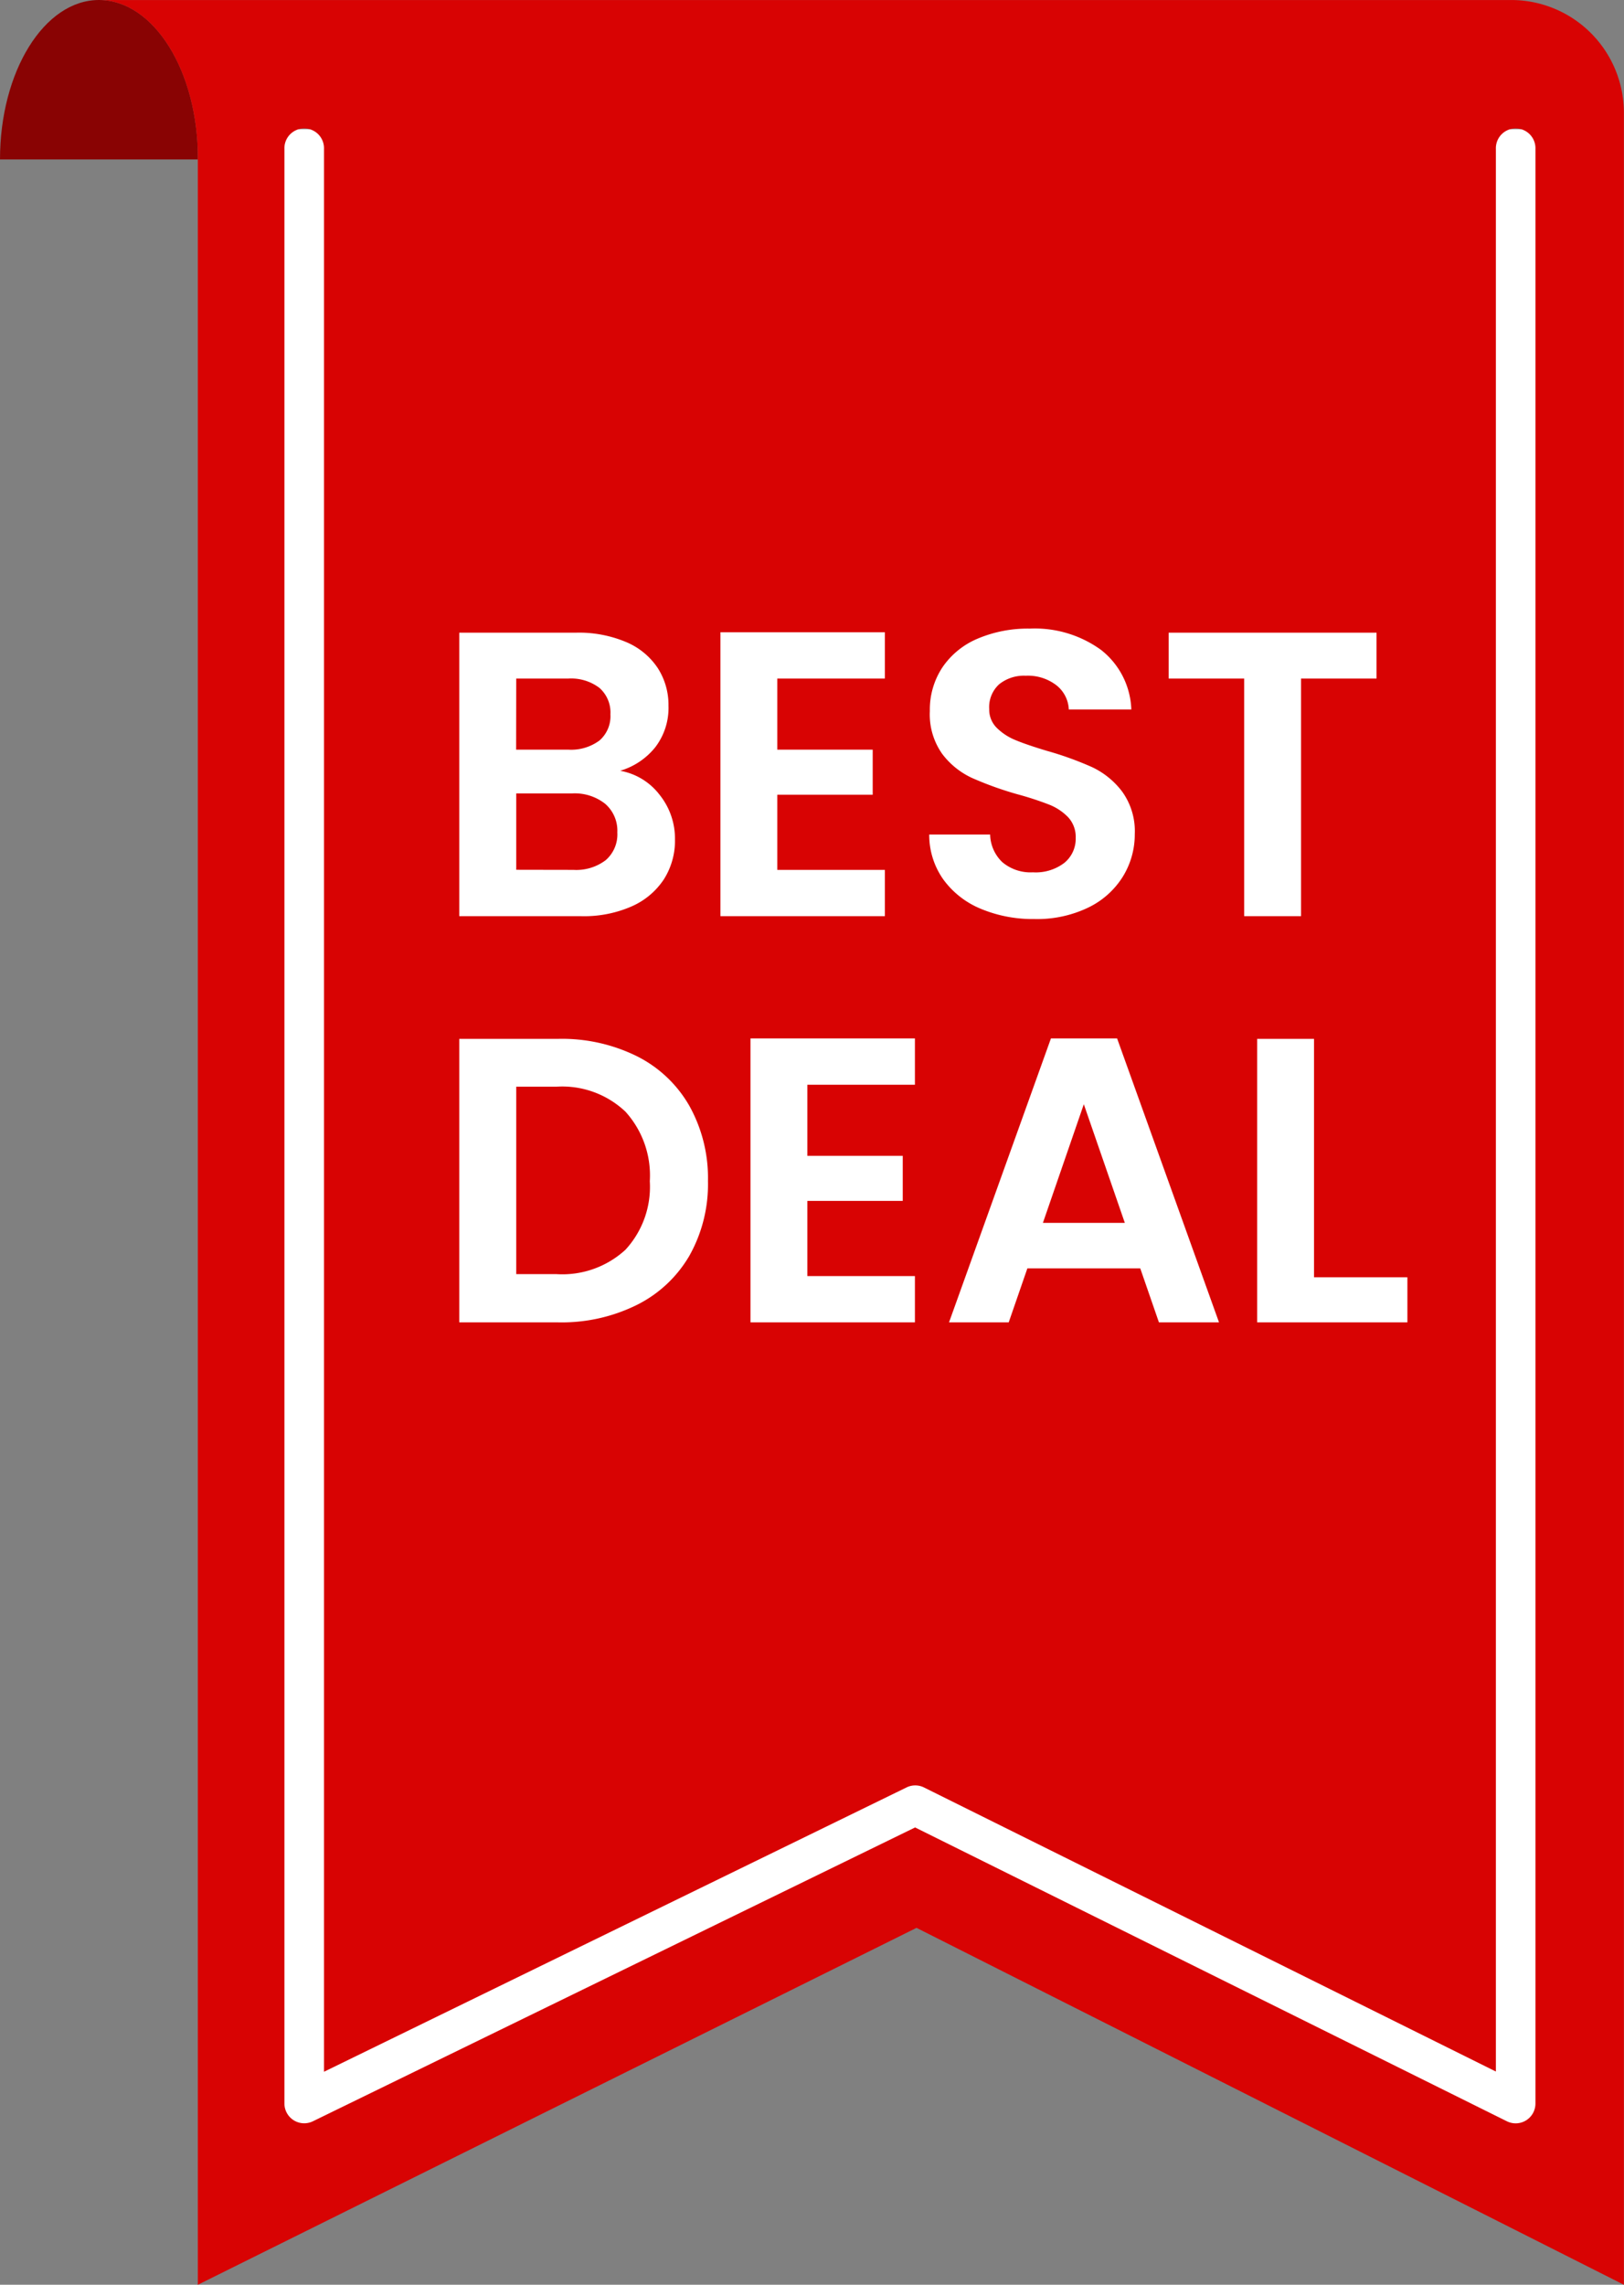
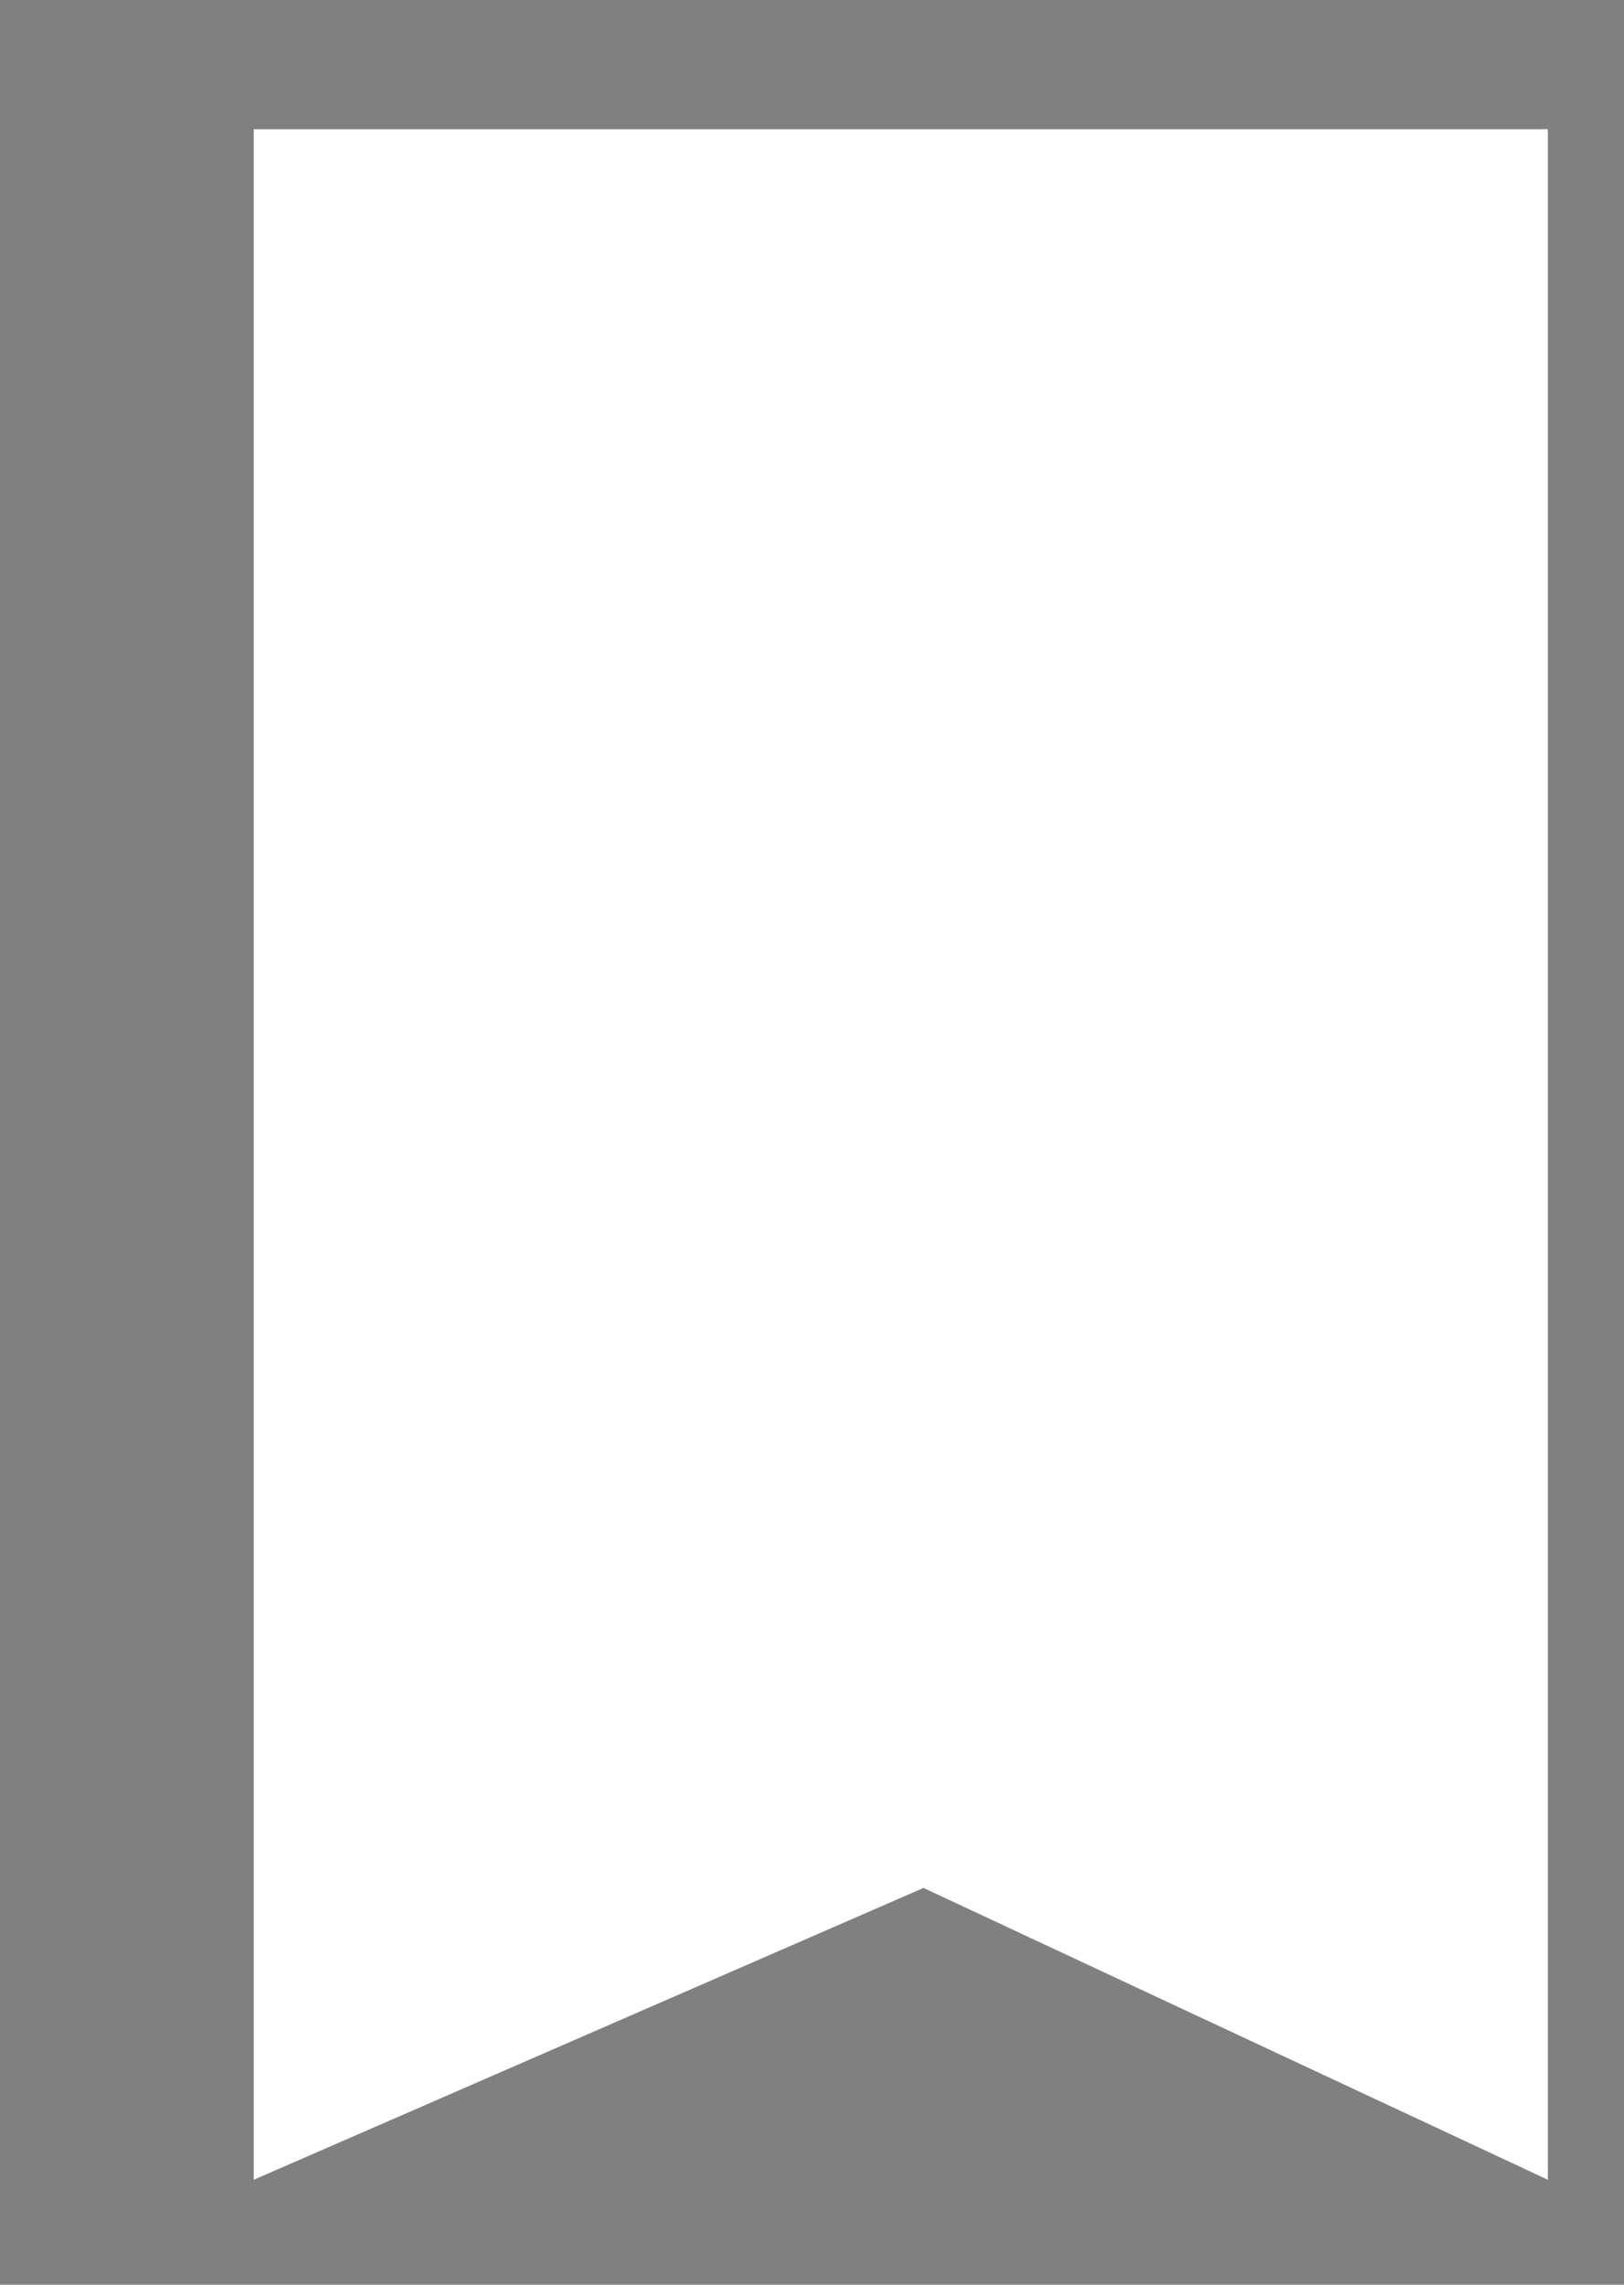
<svg xmlns="http://www.w3.org/2000/svg" width="64" height="90" viewBox="0 0 64 90">
  <rect x="0" y="0" width="64" height="90" fill="#808080" stroke="none" />
  <defs>
    <clipPath id="clip-path">
-       <rect id="Rectangle_704" data-name="Rectangle 704" width="64" height="90" fill="none" />
-     </clipPath>
+       </clipPath>
  </defs>
  <g id="Group_1277" data-name="Group 1277" transform="translate(2360 -1110.91)">
    <path id="Path_20600" data-name="Path 20600" d="M0,0H51V80.774L26.394,69.279,0,80.774Z" transform="translate(-2350 1116)" fill="#fff" />
    <g id="Group_1276" data-name="Group 1276" transform="translate(-2360 1110.91)">
      <g id="Group_1276-2" data-name="Group 1276" clip-path="url(#clip-path)">
-         <path id="Path_20598" data-name="Path 20598" d="M0,6.28H7.8C7.818,2.8,6.055,0,3.9,0S0,2.811,0,6.28" fill="#890303" />
        <path id="Path_20599" data-name="Path 20599" d="M72.565,0H16.9c2.154,0,3.918,2.8,3.9,6.28h0V90L49.123,75.94,77,90V4.447A4.443,4.443,0,0,0,72.565,0m.949,82.859a.779.779,0,0,1-1.126.7L49.067,71.985,25.334,83.56a.78.78,0,0,1-1.121-.7V5.866a.78.78,0,1,1,1.559,0V81.609l22.957-11.2a.778.778,0,0,1,.687,0L71.955,81.6V5.866a.78.78,0,1,1,1.559,0Z" transform="translate(-13.004 0.001)" fill="#d80303" />
      </g>
    </g>
-     <path id="Path_20601" data-name="Path 20601" d="M7.44-5.728a2.51,2.51,0,0,1,1.552.944A2.757,2.757,0,0,1,9.6-3.024a2.836,2.836,0,0,1-.44,1.576A2.93,2.93,0,0,1,7.888-.384,4.66,4.66,0,0,1,5.92,0H1.1V-11.168H5.712a4.779,4.779,0,0,1,1.96.368A2.791,2.791,0,0,1,8.92-9.776a2.681,2.681,0,0,1,.424,1.488,2.545,2.545,0,0,1-.52,1.632A2.782,2.782,0,0,1,7.44-5.728Zm-4.1-.832H5.392a1.875,1.875,0,0,0,1.232-.36,1.268,1.268,0,0,0,.432-1.032,1.291,1.291,0,0,0-.432-1.04A1.847,1.847,0,0,0,5.392-9.36H3.344ZM5.6-1.824a1.917,1.917,0,0,0,1.272-.384A1.344,1.344,0,0,0,7.328-3.3a1.4,1.4,0,0,0-.48-1.128,1.935,1.935,0,0,0-1.3-.408H3.344v3.008ZM13.632-9.36v2.8h3.76v1.776h-3.76v2.96h4.24V0h-6.48V-11.184h6.48V-9.36ZM23.76.112a5.3,5.3,0,0,1-2.1-.4,3.454,3.454,0,0,1-1.48-1.152,3.033,3.033,0,0,1-.56-1.776h2.4A1.552,1.552,0,0,0,22.5-2.128a1.729,1.729,0,0,0,1.208.4A1.858,1.858,0,0,0,24.944-2.1a1.223,1.223,0,0,0,.448-.984,1.137,1.137,0,0,0-.3-.816,2.13,2.13,0,0,0-.76-.5,12.577,12.577,0,0,0-1.256-.408A13.452,13.452,0,0,1,21.3-5.448a3.1,3.1,0,0,1-1.168-.944,2.69,2.69,0,0,1-.488-1.688,3.018,3.018,0,0,1,.5-1.728,3.155,3.155,0,0,1,1.392-1.128,5.064,5.064,0,0,1,2.048-.392,4.443,4.443,0,0,1,2.808.84,3.114,3.114,0,0,1,1.192,2.344H25.12a1.28,1.28,0,0,0-.488-.952,1.839,1.839,0,0,0-1.208-.376,1.555,1.555,0,0,0-1.048.336,1.215,1.215,0,0,0-.392.976,1.009,1.009,0,0,0,.3.744,2.257,2.257,0,0,0,.736.48q.44.184,1.24.424a13.027,13.027,0,0,1,1.776.64,3.189,3.189,0,0,1,1.184.96,2.667,2.667,0,0,1,.5,1.68,3.16,3.16,0,0,1-.464,1.664,3.276,3.276,0,0,1-1.36,1.224A4.639,4.639,0,0,1,23.76.112Zm13.488-11.28V-9.36H34.272V0h-2.24V-9.36H29.056v-1.808Zm-32.24,16a6.671,6.671,0,0,1,3.1.688,4.915,4.915,0,0,1,2.064,1.96,5.838,5.838,0,0,1,.728,2.952,5.75,5.75,0,0,1-.728,2.936A4.944,4.944,0,0,1,8.1,15.312a6.671,6.671,0,0,1-3.1.688H1.1V4.832ZM4.928,14.1a3.679,3.679,0,0,0,2.72-.96,3.656,3.656,0,0,0,.96-2.7A3.741,3.741,0,0,0,7.648,7.7a3.626,3.626,0,0,0-2.72-.984H3.344V14.1ZM14.816,6.64v2.8h3.76v1.776h-3.76v2.96h4.24V16h-6.48V4.816h6.48V6.64Zm13.12,7.232H23.488L22.752,16H20.4L24.416,4.816h2.608L31.04,16H28.672Zm-.608-1.792L25.712,7.408,24.1,12.08Zm7.456,2.144h3.68V16h-5.92V4.832h2.24Z" transform="translate(-2343 1147)" fill="#fff" />
  </g>
</svg>